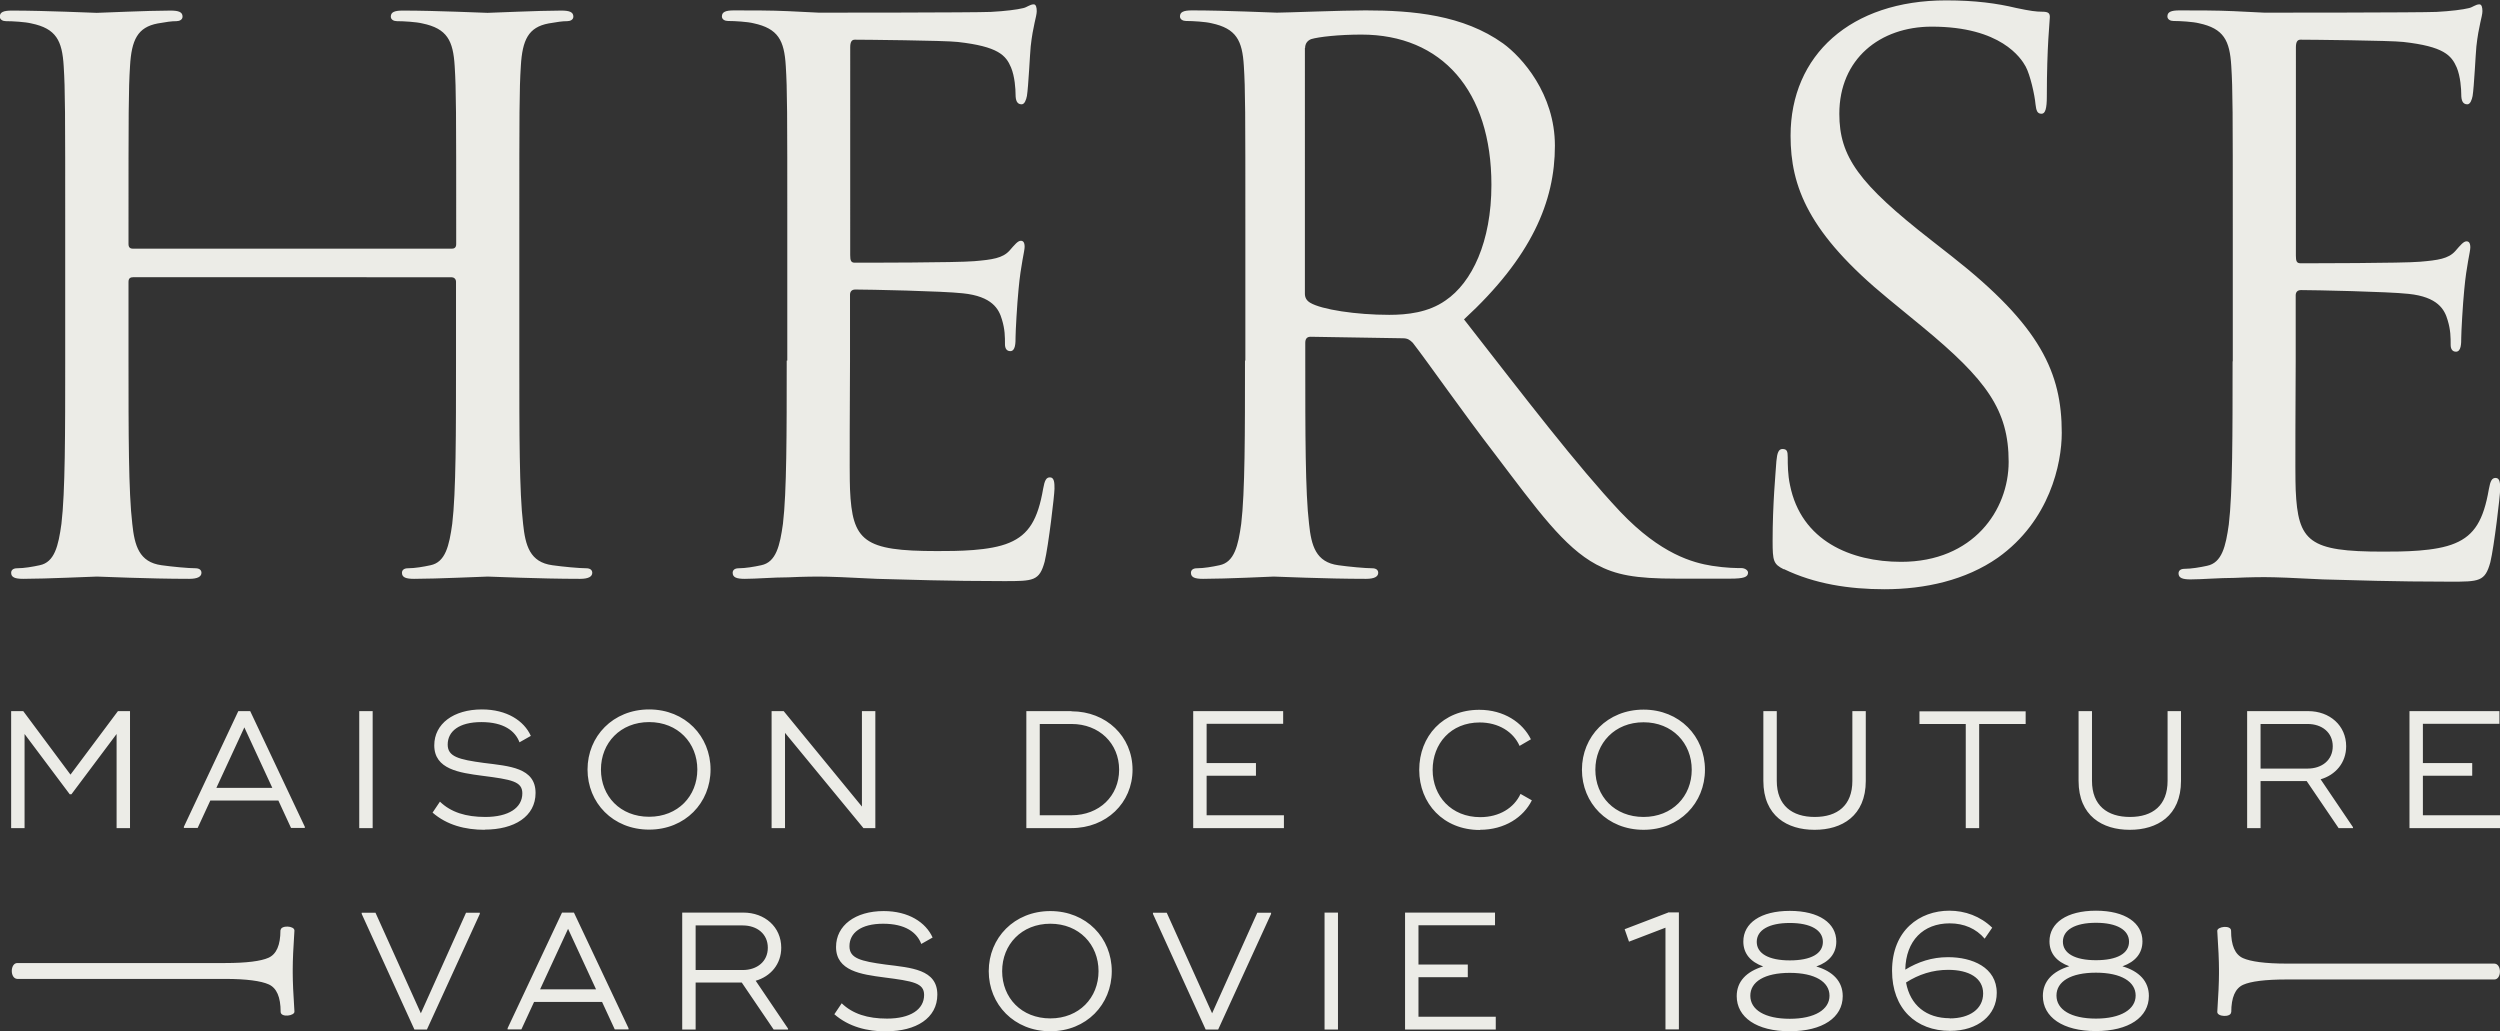
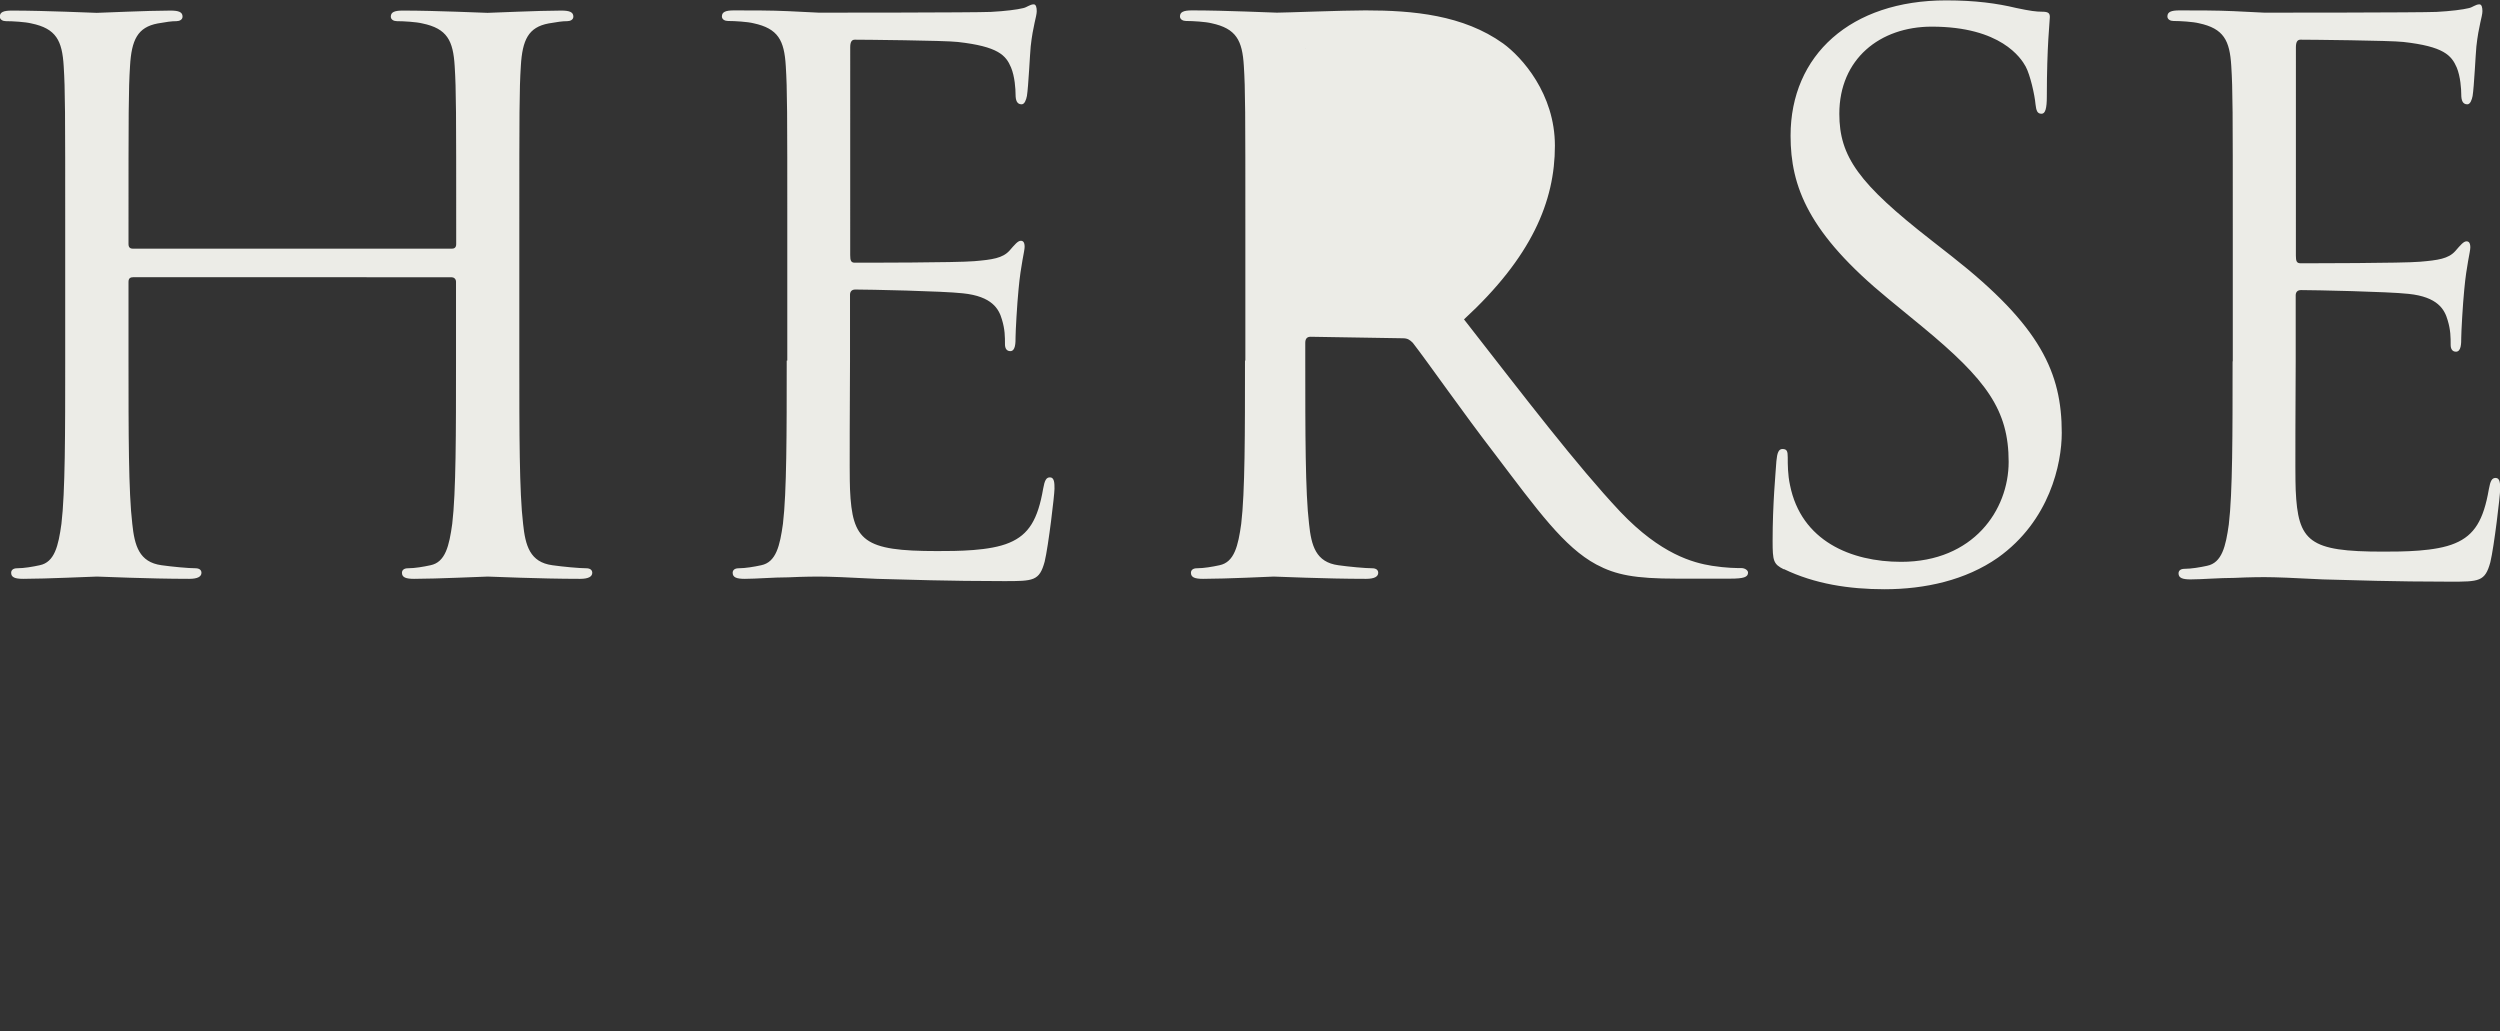
<svg xmlns="http://www.w3.org/2000/svg" id="Warstwa_2" data-name="Warstwa 2" viewBox="0 0 132.29 54.57">
  <rect x="0" y="0" width="132.29" height="54.57" fill="#333333" stroke="none" />
  <defs>
    <style>
      .cls-1 {
        fill: #ecece7;
        stroke-width: 0px;
      }
    </style>
  </defs>
  <g id="Layer_1" data-name="Layer 1">
-     <path class="cls-1" d="m27.48,19.09c0,3.82,0,6.96.2,8.63.12,1.15.36,2.03,1.55,2.19.56.08,1.43.16,1.79.16.24,0,.32.12.32.24,0,.2-.2.32-.64.32-2.19,0-4.69-.12-4.89-.12s-2.7.12-3.9.12c-.44,0-.64-.08-.64-.32,0-.12.08-.24.32-.24.36,0,.83-.08,1.19-.16.79-.16.99-1.03,1.15-2.19.2-1.67.2-4.81.2-8.63v-4.18c0-.16-.12-.24-.24-.24H7.04c-.12,0-.24.04-.24.24v4.18c0,3.82,0,6.96.2,8.63.12,1.15.36,2.03,1.55,2.19.56.08,1.43.16,1.79.16.24,0,.32.12.32.24,0,.2-.2.32-.64.32-2.19,0-4.69-.12-4.89-.12s-2.7.12-3.9.12c-.44,0-.64-.08-.64-.32,0-.12.08-.24.32-.24.36,0,.83-.08,1.19-.16.79-.16.99-1.03,1.15-2.19.2-1.67.2-4.81.2-8.63v-7c0-6.2,0-7.32-.08-8.59-.08-1.35-.4-1.99-1.71-2.26-.32-.08-.99-.12-1.35-.12C.15,1.12-.01,1.04-.01.88-.01.64.19.56.63.56c1.79,0,4.3.12,4.49.12s2.7-.12,3.9-.12c.44,0,.64.08.64.32,0,.16-.16.24-.32.24-.28,0-.52.04-.99.12-1.07.2-1.39.87-1.47,2.26-.08,1.27-.08,2.39-.08,8.59v.83c0,.2.12.24.24.24h16.86c.12,0,.24-.04.24-.24v-.83c0-6.2,0-7.32-.08-8.59-.08-1.35-.4-1.99-1.71-2.26-.32-.08-.99-.12-1.35-.12-.16,0-.32-.08-.32-.24,0-.24.2-.32.63-.32,1.79,0,4.29.12,4.49.12s2.7-.12,3.9-.12c.44,0,.64.08.64.32,0,.16-.16.24-.32.24-.28,0-.51.04-.99.12-1.07.2-1.39.87-1.47,2.26-.08,1.27-.08,2.39-.08,8.59,0,0,0,7,0,7Zm14.15,0c0,3.82,0,6.96-.2,8.63-.16,1.15-.36,2.03-1.15,2.19-.36.08-.84.16-1.19.16-.24,0-.32.12-.32.24,0,.24.2.32.64.32.6,0,1.51-.08,2.31-.08.83-.04,1.51-.04,1.59-.04.6,0,1.55.04,3.1.12,1.55.04,3.74.12,6.72.12,1.55,0,1.87,0,2.15-1.03.2-.83.52-3.54.52-3.86,0-.28,0-.6-.24-.6-.2,0-.28.16-.36.6-.28,1.63-.76,2.43-1.79,2.86-1.03.44-2.78.44-3.82.44-3.89,0-4.49-.52-4.61-3.26-.04-.84,0-5.45,0-6.8v-3.5c0-.16.08-.28.28-.28.68,0,4.62.08,5.69.2,1.55.16,1.91.83,2.07,1.39.16.52.16.91.16,1.31,0,.2.08.36.28.36.28,0,.28-.44.28-.75,0-.28.08-1.75.16-2.54.12-1.31.32-1.99.32-2.23s-.08-.32-.2-.32c-.16,0-.32.2-.6.52-.36.4-.91.48-1.87.56-.91.08-5.81.08-6.32.08-.2,0-.24-.12-.24-.4V2.5c0-.28.08-.4.24-.4.44,0,4.77.04,5.45.12,2.15.24,2.55.71,2.82,1.35.2.48.24,1.15.24,1.43,0,.32.08.52.32.52.16,0,.24-.24.28-.44.08-.48.16-2.23.2-2.62.12-1.11.32-1.59.32-1.87,0-.2-.04-.36-.16-.36-.2,0-.36.16-.56.2-.32.08-.95.16-1.71.2-.91.04-8.83.04-9.1.04l-1.63-.08c-.87-.04-1.95-.04-2.86-.04-.44,0-.64.08-.64.32,0,.16.16.24.32.24.36,0,1.03.04,1.35.12,1.31.28,1.63.91,1.71,2.26.08,1.27.08,2.39.08,8.59v7h-.03Zm24.25,0c0,3.82,0,6.96-.2,8.63-.16,1.15-.36,2.03-1.15,2.19-.36.08-.83.16-1.19.16-.24,0-.32.12-.32.24,0,.24.2.32.64.32,1.19,0,3.7-.12,3.74-.12.2,0,2.7.12,4.89.12.44,0,.64-.12.64-.32,0-.12-.08-.24-.32-.24-.36,0-1.23-.08-1.79-.16-1.19-.16-1.43-1.03-1.55-2.19-.2-1.67-.2-4.81-.2-8.63v-.95c0-.2.08-.32.28-.32l4.89.08c.24,0,.36.08.52.24.8,1.03,2.66,3.7,4.34,5.88,2.26,2.98,3.66,4.93,5.37,5.85,1.03.55,2.03.75,4.26.75h2.82c.72,0,.95-.08.95-.32,0-.12-.16-.24-.36-.24-.24,0-.79,0-1.55-.12-.99-.16-2.7-.6-4.85-2.86-2.31-2.46-5.01-6-8.27-10.18,3.58-3.3,4.81-6.24,4.81-9.19,0-2.75-1.75-4.69-2.74-5.41-2.11-1.51-4.77-1.75-7.28-1.75-1.23,0-4.25.12-4.69.12-.2,0-2.71-.12-4.49-.12-.44,0-.64.08-.64.32,0,.16.16.24.32.24.36,0,1.03.04,1.35.12,1.31.28,1.63.91,1.71,2.26.08,1.27.08,2.39.08,8.59v7h-.02Zm3.18-16.54c0-.24.12-.4.32-.48.4-.12,1.47-.24,2.66-.24,4.26,0,6.88,2.98,6.88,7.95,0,3.02-1.03,5.17-2.43,6.12-.91.64-2.03.76-2.98.76-1.75,0-3.58-.28-4.18-.64-.2-.12-.28-.28-.28-.48V2.54h.01Zm25.33,27.56c1.63.79,3.46,1.07,5.33,1.07,2.15,0,4.3-.48,6-1.67,2.74-1.95,3.38-4.97,3.38-6.6,0-3.18-1.11-5.65-5.81-9.34l-1.11-.87c-3.82-2.98-4.85-4.41-4.85-6.68,0-2.9,2.15-4.61,4.89-4.61,3.66,0,4.73,1.67,4.97,2.11.24.44.48,1.51.52,1.99.04.32.08.51.32.51.2,0,.28-.28.28-.91,0-2.7.16-4.01.16-4.21s-.08-.28-.4-.28-.64-.04-1.39-.2c-1-.24-2.15-.4-3.7-.4-5.05,0-8.23,2.9-8.23,7.16,0,2.7.95,5.17,5.17,8.63l1.79,1.47c3.42,2.82,4.58,4.42,4.58,7.16,0,2.55-1.87,5.29-5.69,5.29-2.66,0-5.29-1.11-5.88-4.06-.12-.55-.12-1.11-.12-1.47,0-.32-.04-.44-.28-.44-.2,0-.28.2-.32.64-.04.63-.2,2.23-.2,4.22,0,1.07.04,1.23.6,1.51m23.74-11.01c0,3.82,0,6.96-.2,8.63-.16,1.15-.36,2.03-1.15,2.19-.36.08-.84.16-1.19.16-.24,0-.32.12-.32.24,0,.24.2.32.64.32.59,0,1.51-.08,2.31-.08.83-.04,1.51-.04,1.59-.04.6,0,1.55.04,3.1.12,1.55.04,3.74.12,6.72.12,1.55,0,1.86,0,2.14-1.03.2-.83.52-3.54.52-3.86,0-.28,0-.6-.24-.6-.2,0-.28.16-.36.6-.28,1.63-.76,2.43-1.79,2.86-1.03.44-2.78.44-3.82.44-3.9,0-4.49-.52-4.61-3.26-.04-.84,0-5.45,0-6.8v-3.5c0-.16.08-.28.28-.28.67,0,4.61.08,5.69.2,1.55.16,1.91.83,2.07,1.39.16.52.16.91.16,1.31,0,.2.08.36.28.36.28,0,.28-.44.28-.75,0-.28.08-1.75.16-2.54.12-1.31.32-1.99.32-2.23s-.08-.32-.2-.32c-.16,0-.32.2-.6.52-.36.4-.91.48-1.87.56-.91.08-5.81.08-6.32.08-.2,0-.24-.12-.24-.4V2.5c0-.28.08-.4.24-.4.44,0,4.77.04,5.45.12,2.14.24,2.54.71,2.82,1.35.2.48.24,1.15.24,1.43,0,.32.08.52.32.52.16,0,.24-.24.28-.44.08-.48.16-2.23.2-2.62.12-1.11.32-1.59.32-1.87,0-.2-.04-.36-.16-.36-.2,0-.36.16-.56.2-.32.08-.96.16-1.71.2-.91.04-8.83.04-9.11.04l-1.63-.08c-.87-.04-1.95-.04-2.86-.04-.44,0-.64.08-.64.32,0,.16.16.24.32.24.36,0,1.03.04,1.35.12,1.31.28,1.63.91,1.71,2.26.08,1.27.08,2.39.08,8.59v7.04Z" />
-     <path class="cls-1" d="m21.93,54.48h.66l2.8-6.12v-.06h-.73l-2.39,5.32-2.4-5.32h-.73v.06l2.79,6.12Zm8.45-6.19h-.64l-2.88,6.12v.06h.73l.67-1.45h3.6l.67,1.45h.73v-.06l-2.89-6.12h.01Zm-1.8,4.06l1.48-3.2,1.48,3.2h-2.97.01Zm11.4-.45c.8-.23,1.36-.88,1.36-1.75,0-1.1-.87-1.86-2.01-1.86h-3.23v6.19h.71v-2.49h2.44l1.69,2.49h.76v-.05l-1.71-2.53h0Zm-3.17-2.93h2.49c.76,0,1.33.45,1.33,1.18s-.57,1.18-1.33,1.18h-2.49v-2.36Zm10.1,5.6c1.56,0,2.69-.69,2.69-1.94,0-1.34-1.39-1.42-2.74-1.59-1.33-.18-1.91-.33-1.91-.97,0-.7.6-1.19,1.78-1.19s1.79.46,2.02,1.07l.6-.34c-.36-.8-1.27-1.4-2.59-1.4-1.5,0-2.52.76-2.52,1.9,0,1.27,1.33,1.45,2.54,1.61,1.56.2,2.12.3,2.12.93,0,.77-.73,1.25-1.96,1.25-1.03,0-1.82-.25-2.4-.81l-.39.58c.76.66,1.72.91,2.77.91h0Zm8.67,0c1.91,0,3.25-1.42,3.25-3.18s-1.34-3.18-3.25-3.18-3.26,1.42-3.26,3.18,1.34,3.18,3.26,3.18Zm0-.68c-1.53,0-2.55-1.09-2.55-2.5s1.03-2.51,2.55-2.51,2.55,1.1,2.55,2.51-1.03,2.5-2.55,2.5Zm8.22.59h.66l2.8-6.12v-.06h-.73l-2.39,5.32-2.4-5.32h-.73v.06s2.79,6.12,2.79,6.12Zm6.29-6.19v6.19h.71v-6.19h-.71Zm4.97,5.51v-2.09h2.61v-.67h-2.61v-2.08h4.05v-.67h-4.76v6.19h4.8v-.68s-4.09,0-4.09,0Zm13.21-5.51l-2.3.88.23.66,1.93-.74v5.38h.71v-6.19h-.57Zm7.85,2.85c.67-.24,1.05-.68,1.05-1.32,0-.97-.91-1.62-2.46-1.62s-2.46.65-2.46,1.62c0,.64.38,1.08,1.05,1.32-.89.27-1.4.8-1.4,1.57,0,1.12,1.05,1.86,2.8,1.86s2.81-.73,2.81-1.86c0-.77-.51-1.31-1.41-1.57h.02Zm-1.41,2.77c-1.33,0-2.09-.48-2.09-1.22s.75-1.21,2.09-1.21,2.1.48,2.1,1.21-.78,1.22-2.1,1.22Zm-1.75-4.07c0-.62.64-1,1.75-1s1.75.38,1.75,1-.62.98-1.75.98-1.75-.37-1.75-.98Zm10.11.81c-.84,0-1.58.25-2.25.66.03-1.53.95-2.45,2.35-2.45.76,0,1.4.28,1.85.81l.4-.58c-.63-.61-1.44-.9-2.27-.9-1.56,0-3.03,1.03-3.03,3.18,0,2,1.26,3.18,3.07,3.18,1.47,0,2.47-.83,2.47-2.01,0-1.36-1.31-1.89-2.57-1.89h-.02Zm.1,3.23c-1.23,0-2.09-.68-2.31-1.89.67-.43,1.41-.67,2.23-.67,1.1,0,1.85.43,1.85,1.25s-.71,1.32-1.77,1.32h0Zm9.15-2.75c.67-.24,1.05-.68,1.05-1.32,0-.97-.91-1.62-2.46-1.62s-2.46.65-2.46,1.62c0,.64.38,1.08,1.05,1.32-.89.27-1.4.8-1.4,1.57,0,1.12,1.05,1.86,2.8,1.86s2.81-.73,2.81-1.86c0-.77-.51-1.31-1.41-1.57h.02Zm-1.41,2.77c-1.33,0-2.09-.48-2.09-1.22s.75-1.21,2.09-1.21,2.1.48,2.1,1.21-.78,1.22-2.1,1.22Zm-1.75-4.07c0-.62.64-1,1.75-1s1.75.38,1.75,1-.62.98-1.75.98-1.75-.37-1.75-.98ZM6.24,37.63l-2.51,3.36-2.5-3.36h-.64v6.19h.71v-4.98l2.39,3.19h.09l2.39-3.19v4.98h.71v-6.19h-.64Zm7.01,0h-.64l-2.88,6.12v.06h.73l.67-1.45h3.6l.67,1.45h.73v-.06l-2.89-6.12h.01Zm-1.8,4.06l1.48-3.2,1.48,3.2h-2.97.01Zm7.56-4.06v6.19h.71v-6.19h-.71Zm6.64,6.27c1.56,0,2.69-.69,2.69-1.94,0-1.34-1.39-1.42-2.74-1.59-1.33-.18-1.91-.33-1.91-.97,0-.7.6-1.19,1.78-1.19s1.79.46,2.02,1.07l.6-.34c-.36-.8-1.27-1.4-2.59-1.4-1.5,0-2.52.76-2.52,1.9,0,1.27,1.33,1.45,2.54,1.61,1.56.2,2.12.3,2.12.93,0,.77-.73,1.25-1.96,1.25-1.03,0-1.82-.25-2.4-.81l-.39.58c.76.66,1.72.91,2.77.91h-.01Zm8.7,0c1.91,0,3.25-1.42,3.25-3.18s-1.34-3.18-3.25-3.18-3.26,1.42-3.26,3.18,1.34,3.18,3.26,3.18Zm0-.68c-1.53,0-2.55-1.09-2.55-2.5s1.03-2.51,2.55-2.51,2.55,1.1,2.55,2.51-1.03,2.5-2.55,2.5Zm11.26-5.59v5.05l-4.14-5.05h-.64v6.19h.71v-5.04l4.15,5.04h.63v-6.19h-.71Zm11.09,0h-2.39v6.19h2.39c1.84,0,3.23-1.33,3.23-3.09s-1.39-3.09-3.23-3.09h0Zm0,5.51h-1.68v-4.83h1.68c1.47,0,2.52,1.03,2.52,2.42s-1.05,2.41-2.52,2.41Zm7.15,0v-2.09h2.61v-.67h-2.61v-2.08h4.05v-.67h-4.76v6.19h4.8v-.68s-4.09,0-4.09,0Zm14.46.77c1.32,0,2.31-.67,2.75-1.56l-.6-.34c-.34.74-1.12,1.23-2.13,1.23-1.53,0-2.52-1.11-2.52-2.5s.96-2.51,2.49-2.51c.99,0,1.78.49,2.11,1.24l.6-.35c-.44-.89-1.43-1.56-2.73-1.56-1.93,0-3.18,1.4-3.18,3.18s1.28,3.18,3.21,3.18h0Zm8.66,0c1.91,0,3.25-1.42,3.25-3.18s-1.34-3.18-3.25-3.18-3.26,1.42-3.26,3.18,1.34,3.18,3.26,3.18Zm0-.68c-1.53,0-2.55-1.09-2.55-2.5s1.03-2.51,2.55-2.51,2.55,1.1,2.55,2.51-1.03,2.5-2.55,2.5Zm9.06.68c1.43,0,2.7-.73,2.7-2.59v-3.69h-.71v3.69c0,1.3-.79,1.91-1.99,1.91s-2.01-.61-2.01-1.91v-3.69h-.71v3.69c0,1.86,1.27,2.59,2.7,2.59h.02Zm11.15-6.27h-5.61v.67h2.45v5.51h.71v-5.51h2.46v-.67h0Zm5.53,6.27c1.43,0,2.7-.73,2.7-2.59v-3.69h-.71v3.69c0,1.3-.79,1.91-1.99,1.91s-2.01-.61-2.01-1.91v-3.69h-.71v3.69c0,1.86,1.27,2.59,2.7,2.59h.02Zm10.08-2.67c.8-.23,1.36-.88,1.36-1.75,0-1.1-.87-1.86-2.01-1.86h-3.23v6.19h.71v-2.49h2.44l1.69,2.49h.76v-.05l-1.71-2.53h-.01Zm-3.17-2.93h2.49c.76,0,1.33.45,1.33,1.18s-.57,1.18-1.33,1.18h-2.49v-2.36Zm8.59,4.83v-2.09h2.61v-.67h-2.61v-2.08h4.05v-.67h-4.76v6.19h4.8v-.68s-4.09,0-4.09,0Zm-113.37,6.09c0,.78-.21,1.26-.63,1.45-.4.18-1.17.28-2.3.28H.92c-.39,0-.4.83,0,.84h11c1.13,0,1.9.11,2.3.29.42.19.63.67.63,1.45,0,.32.76.22.73-.02-.06-.91-.09-1.58-.09-2.03v-.22c0-.45.03-1.12.09-2.03,0-.26-.72-.29-.73-.02h-.01Zm103.23,4.33c0-.78.21-1.26.63-1.45.4-.18,1.17-.28,2.3-.28h10.99c.39,0,.4-.83,0-.84h-11c-1.13,0-1.9-.11-2.3-.29-.42-.19-.63-.67-.63-1.45,0-.32-.76-.22-.73.02.06.91.09,1.58.09,2.03v.22c0,.45-.03,1.12-.09,2.03,0,.26.72.29.73.02h.01Z" />
+     <path class="cls-1" d="m27.48,19.09c0,3.82,0,6.96.2,8.63.12,1.15.36,2.03,1.55,2.19.56.08,1.43.16,1.79.16.24,0,.32.12.32.24,0,.2-.2.32-.64.32-2.19,0-4.69-.12-4.89-.12s-2.7.12-3.9.12c-.44,0-.64-.08-.64-.32,0-.12.08-.24.32-.24.36,0,.83-.08,1.19-.16.79-.16.99-1.03,1.15-2.19.2-1.67.2-4.81.2-8.63v-4.18c0-.16-.12-.24-.24-.24H7.04c-.12,0-.24.04-.24.24v4.18c0,3.82,0,6.96.2,8.63.12,1.15.36,2.03,1.55,2.19.56.08,1.43.16,1.79.16.24,0,.32.12.32.24,0,.2-.2.32-.64.32-2.19,0-4.69-.12-4.89-.12s-2.7.12-3.9.12c-.44,0-.64-.08-.64-.32,0-.12.08-.24.32-.24.36,0,.83-.08,1.19-.16.79-.16.99-1.03,1.15-2.19.2-1.67.2-4.81.2-8.63v-7c0-6.2,0-7.32-.08-8.59-.08-1.35-.4-1.99-1.71-2.26-.32-.08-.99-.12-1.35-.12C.15,1.12-.01,1.04-.01.88-.01.64.19.56.63.56c1.79,0,4.3.12,4.49.12s2.7-.12,3.9-.12c.44,0,.64.08.64.32,0,.16-.16.24-.32.24-.28,0-.52.04-.99.12-1.07.2-1.39.87-1.47,2.26-.08,1.27-.08,2.39-.08,8.59v.83c0,.2.12.24.24.24h16.86c.12,0,.24-.04.24-.24v-.83c0-6.2,0-7.32-.08-8.59-.08-1.35-.4-1.99-1.71-2.26-.32-.08-.99-.12-1.35-.12-.16,0-.32-.08-.32-.24,0-.24.2-.32.63-.32,1.79,0,4.29.12,4.49.12s2.7-.12,3.9-.12c.44,0,.64.08.64.32,0,.16-.16.24-.32.24-.28,0-.51.04-.99.12-1.07.2-1.39.87-1.47,2.26-.08,1.27-.08,2.39-.08,8.59,0,0,0,7,0,7Zm14.15,0c0,3.82,0,6.96-.2,8.63-.16,1.15-.36,2.03-1.15,2.19-.36.08-.84.16-1.19.16-.24,0-.32.12-.32.24,0,.24.2.32.64.32.6,0,1.51-.08,2.31-.08.83-.04,1.51-.04,1.59-.04.6,0,1.55.04,3.1.12,1.55.04,3.74.12,6.72.12,1.55,0,1.87,0,2.15-1.03.2-.83.52-3.54.52-3.86,0-.28,0-.6-.24-.6-.2,0-.28.16-.36.6-.28,1.63-.76,2.43-1.79,2.86-1.03.44-2.78.44-3.82.44-3.89,0-4.49-.52-4.61-3.26-.04-.84,0-5.45,0-6.8v-3.5c0-.16.08-.28.28-.28.68,0,4.62.08,5.69.2,1.55.16,1.91.83,2.07,1.39.16.52.16.91.16,1.31,0,.2.08.36.28.36.28,0,.28-.44.28-.75,0-.28.08-1.75.16-2.54.12-1.31.32-1.99.32-2.23s-.08-.32-.2-.32c-.16,0-.32.2-.6.52-.36.4-.91.48-1.87.56-.91.08-5.81.08-6.32.08-.2,0-.24-.12-.24-.4V2.5c0-.28.08-.4.24-.4.44,0,4.77.04,5.45.12,2.15.24,2.55.71,2.82,1.35.2.48.24,1.15.24,1.43,0,.32.08.52.32.52.16,0,.24-.24.28-.44.08-.48.16-2.23.2-2.62.12-1.11.32-1.59.32-1.87,0-.2-.04-.36-.16-.36-.2,0-.36.16-.56.2-.32.08-.95.16-1.71.2-.91.04-8.83.04-9.1.04l-1.63-.08c-.87-.04-1.95-.04-2.86-.04-.44,0-.64.08-.64.32,0,.16.16.24.32.24.36,0,1.03.04,1.35.12,1.31.28,1.63.91,1.71,2.26.08,1.27.08,2.39.08,8.59v7h-.03Zm24.25,0c0,3.82,0,6.96-.2,8.63-.16,1.15-.36,2.03-1.15,2.19-.36.08-.83.16-1.19.16-.24,0-.32.12-.32.24,0,.24.2.32.64.32,1.19,0,3.7-.12,3.74-.12.2,0,2.7.12,4.89.12.44,0,.64-.12.64-.32,0-.12-.08-.24-.32-.24-.36,0-1.23-.08-1.79-.16-1.19-.16-1.43-1.03-1.55-2.19-.2-1.67-.2-4.81-.2-8.63v-.95c0-.2.08-.32.28-.32l4.89.08c.24,0,.36.08.52.24.8,1.03,2.66,3.7,4.34,5.88,2.26,2.98,3.66,4.93,5.37,5.85,1.03.55,2.03.75,4.26.75h2.82c.72,0,.95-.08.95-.32,0-.12-.16-.24-.36-.24-.24,0-.79,0-1.55-.12-.99-.16-2.7-.6-4.85-2.86-2.31-2.46-5.01-6-8.27-10.18,3.58-3.3,4.81-6.24,4.81-9.19,0-2.75-1.75-4.69-2.74-5.41-2.11-1.51-4.77-1.75-7.28-1.75-1.23,0-4.25.12-4.69.12-.2,0-2.71-.12-4.49-.12-.44,0-.64.08-.64.32,0,.16.16.24.32.24.36,0,1.03.04,1.35.12,1.31.28,1.63.91,1.71,2.26.08,1.27.08,2.39.08,8.59v7h-.02Zm3.18-16.54V2.54h.01Zm25.33,27.56c1.63.79,3.46,1.07,5.33,1.07,2.15,0,4.3-.48,6-1.67,2.74-1.95,3.38-4.97,3.38-6.6,0-3.18-1.11-5.65-5.81-9.34l-1.11-.87c-3.82-2.98-4.85-4.41-4.85-6.68,0-2.9,2.15-4.61,4.89-4.61,3.66,0,4.73,1.67,4.97,2.11.24.44.48,1.51.52,1.99.04.32.08.51.32.51.2,0,.28-.28.28-.91,0-2.7.16-4.01.16-4.21s-.08-.28-.4-.28-.64-.04-1.39-.2c-1-.24-2.15-.4-3.7-.4-5.05,0-8.23,2.9-8.23,7.16,0,2.7.95,5.17,5.17,8.63l1.79,1.47c3.42,2.82,4.58,4.42,4.58,7.16,0,2.55-1.87,5.29-5.69,5.29-2.66,0-5.29-1.11-5.88-4.06-.12-.55-.12-1.11-.12-1.47,0-.32-.04-.44-.28-.44-.2,0-.28.2-.32.64-.04.63-.2,2.23-.2,4.22,0,1.07.04,1.23.6,1.51m23.74-11.01c0,3.82,0,6.96-.2,8.63-.16,1.15-.36,2.03-1.15,2.19-.36.08-.84.16-1.19.16-.24,0-.32.12-.32.24,0,.24.2.32.64.32.59,0,1.51-.08,2.31-.08.83-.04,1.51-.04,1.59-.04.6,0,1.55.04,3.1.12,1.55.04,3.74.12,6.72.12,1.55,0,1.86,0,2.14-1.03.2-.83.52-3.54.52-3.86,0-.28,0-.6-.24-.6-.2,0-.28.16-.36.6-.28,1.63-.76,2.43-1.79,2.86-1.03.44-2.78.44-3.82.44-3.9,0-4.49-.52-4.61-3.26-.04-.84,0-5.45,0-6.8v-3.5c0-.16.08-.28.28-.28.67,0,4.61.08,5.69.2,1.55.16,1.91.83,2.07,1.39.16.52.16.91.16,1.31,0,.2.08.36.28.36.28,0,.28-.44.28-.75,0-.28.08-1.75.16-2.54.12-1.31.32-1.99.32-2.23s-.08-.32-.2-.32c-.16,0-.32.2-.6.52-.36.4-.91.48-1.87.56-.91.08-5.81.08-6.32.08-.2,0-.24-.12-.24-.4V2.5c0-.28.08-.4.24-.4.44,0,4.77.04,5.45.12,2.14.24,2.54.71,2.82,1.35.2.48.24,1.15.24,1.43,0,.32.08.52.32.52.16,0,.24-.24.28-.44.08-.48.16-2.23.2-2.62.12-1.11.32-1.59.32-1.87,0-.2-.04-.36-.16-.36-.2,0-.36.16-.56.2-.32.08-.96.16-1.71.2-.91.04-8.83.04-9.11.04l-1.63-.08c-.87-.04-1.95-.04-2.86-.04-.44,0-.64.08-.64.32,0,.16.16.24.32.24.36,0,1.03.04,1.35.12,1.31.28,1.63.91,1.71,2.26.08,1.27.08,2.39.08,8.59v7.04Z" />
  </g>
</svg>